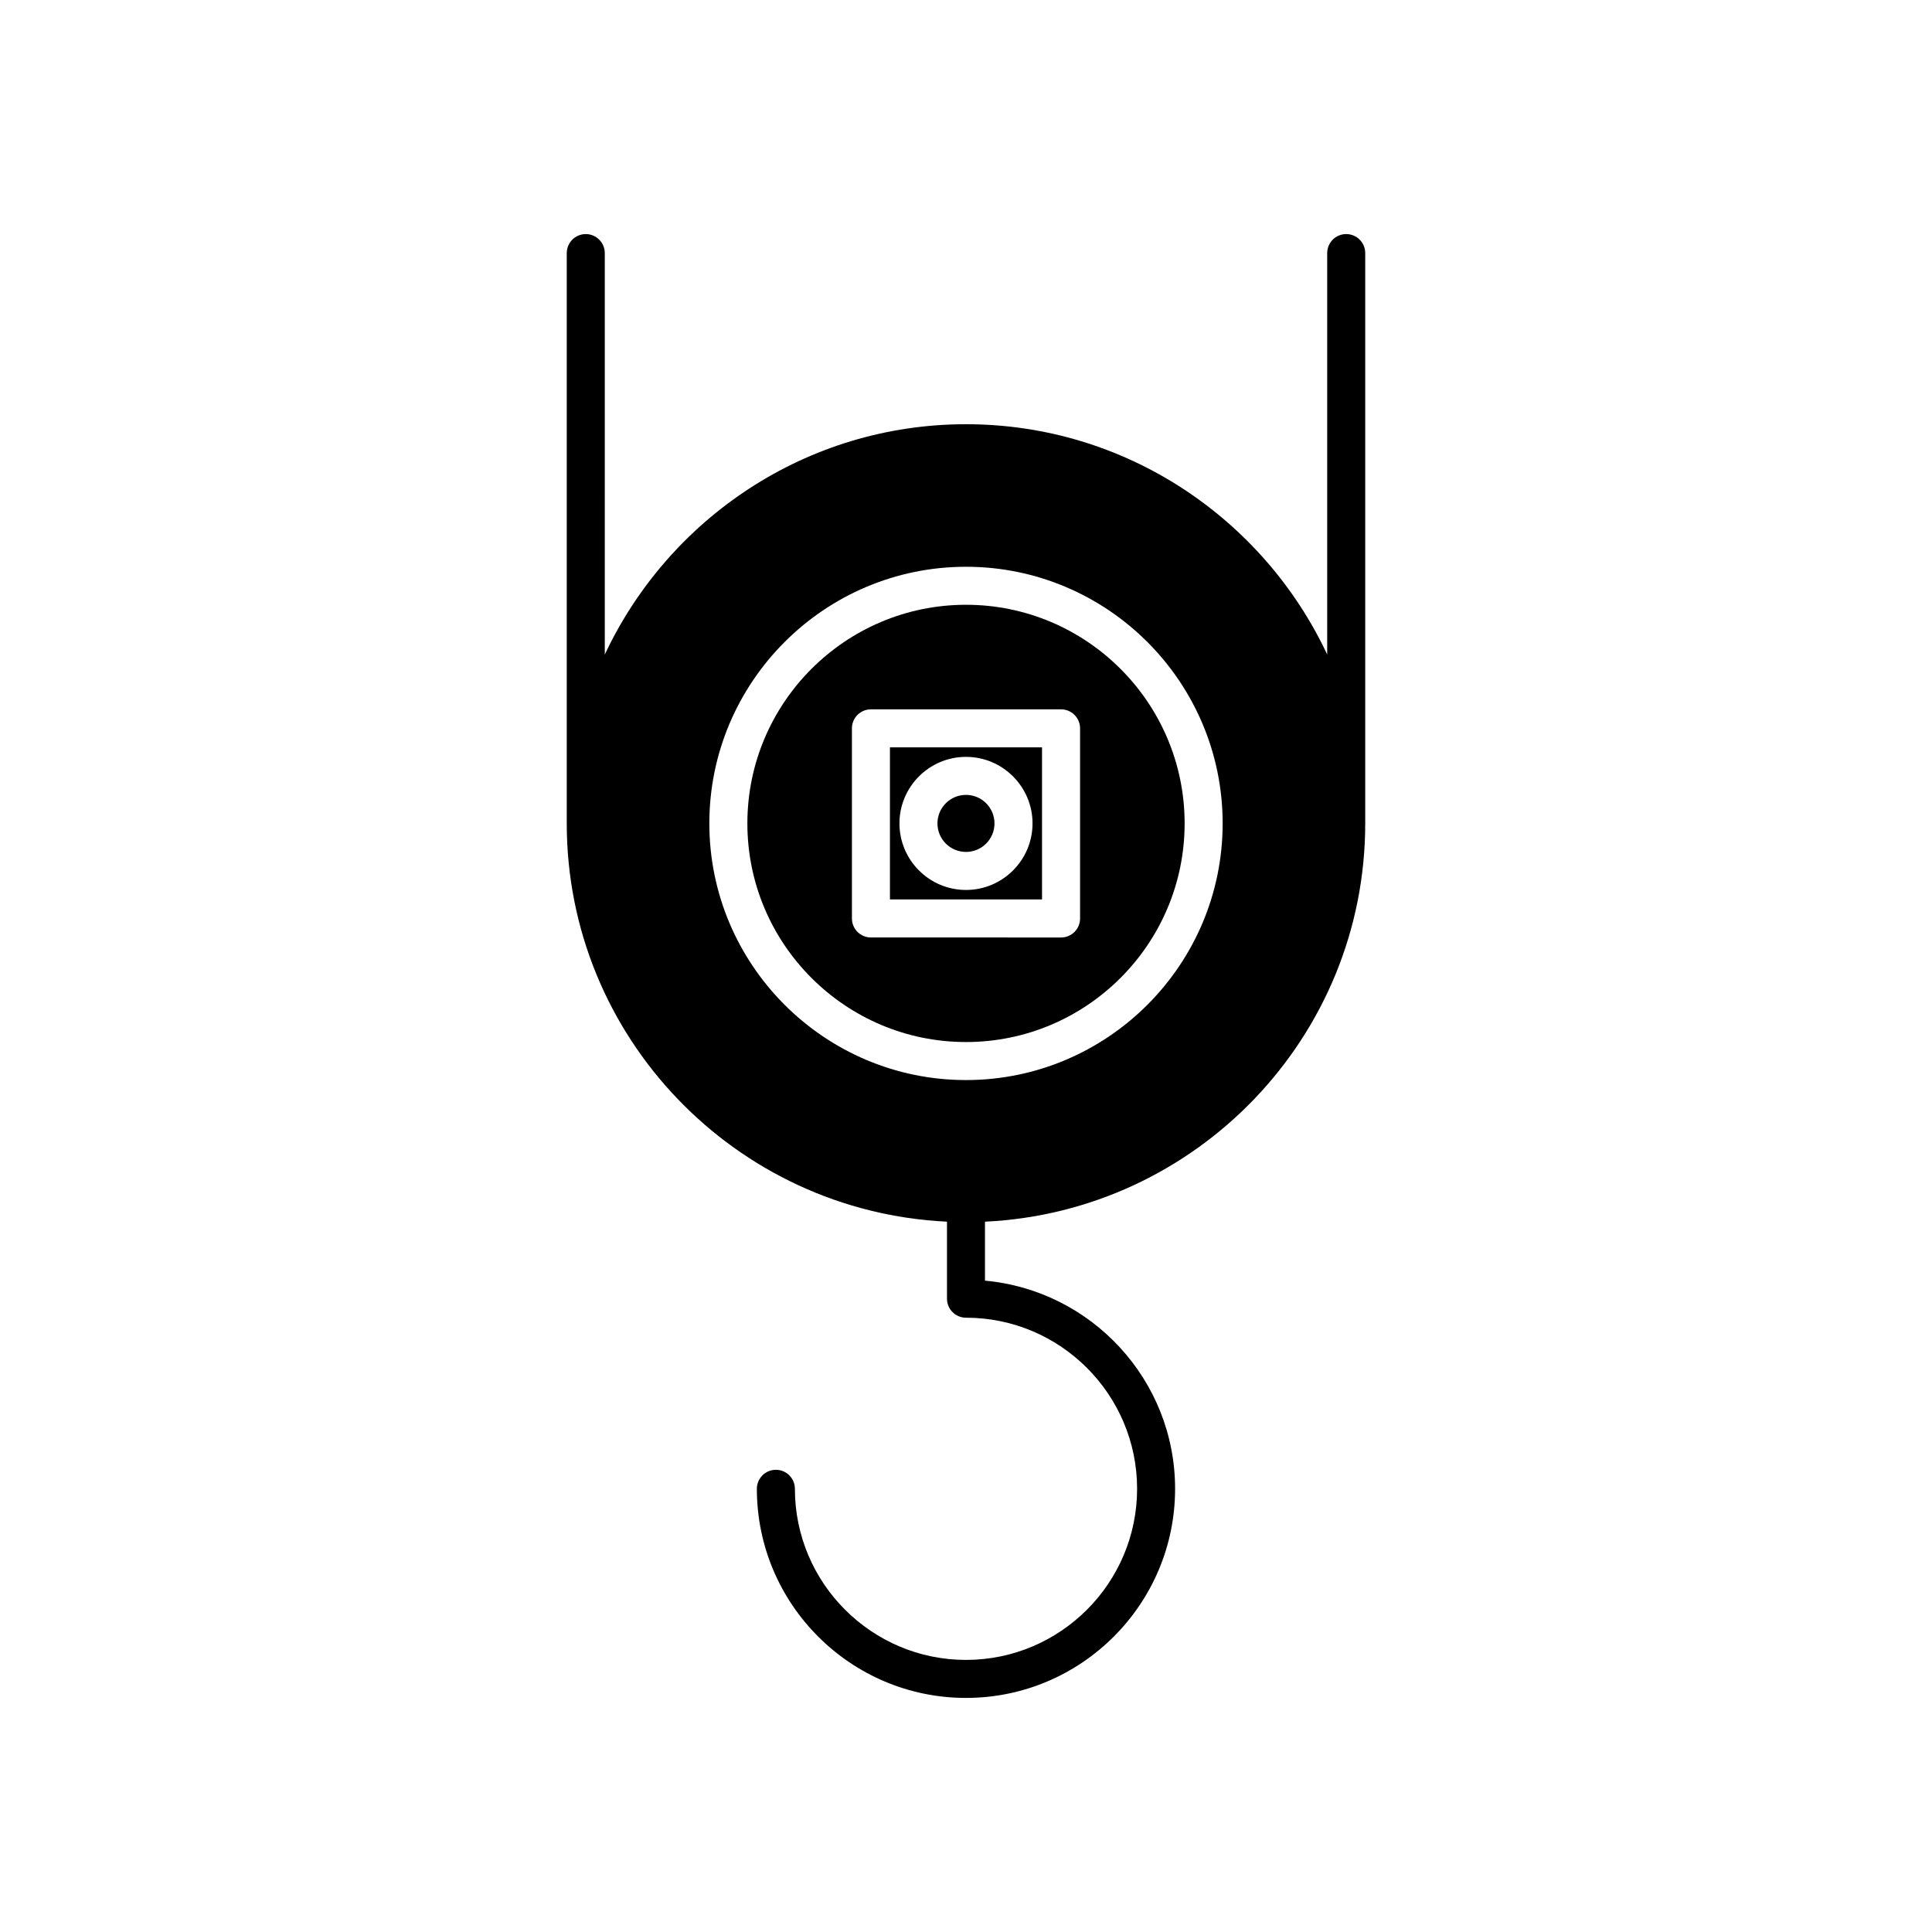
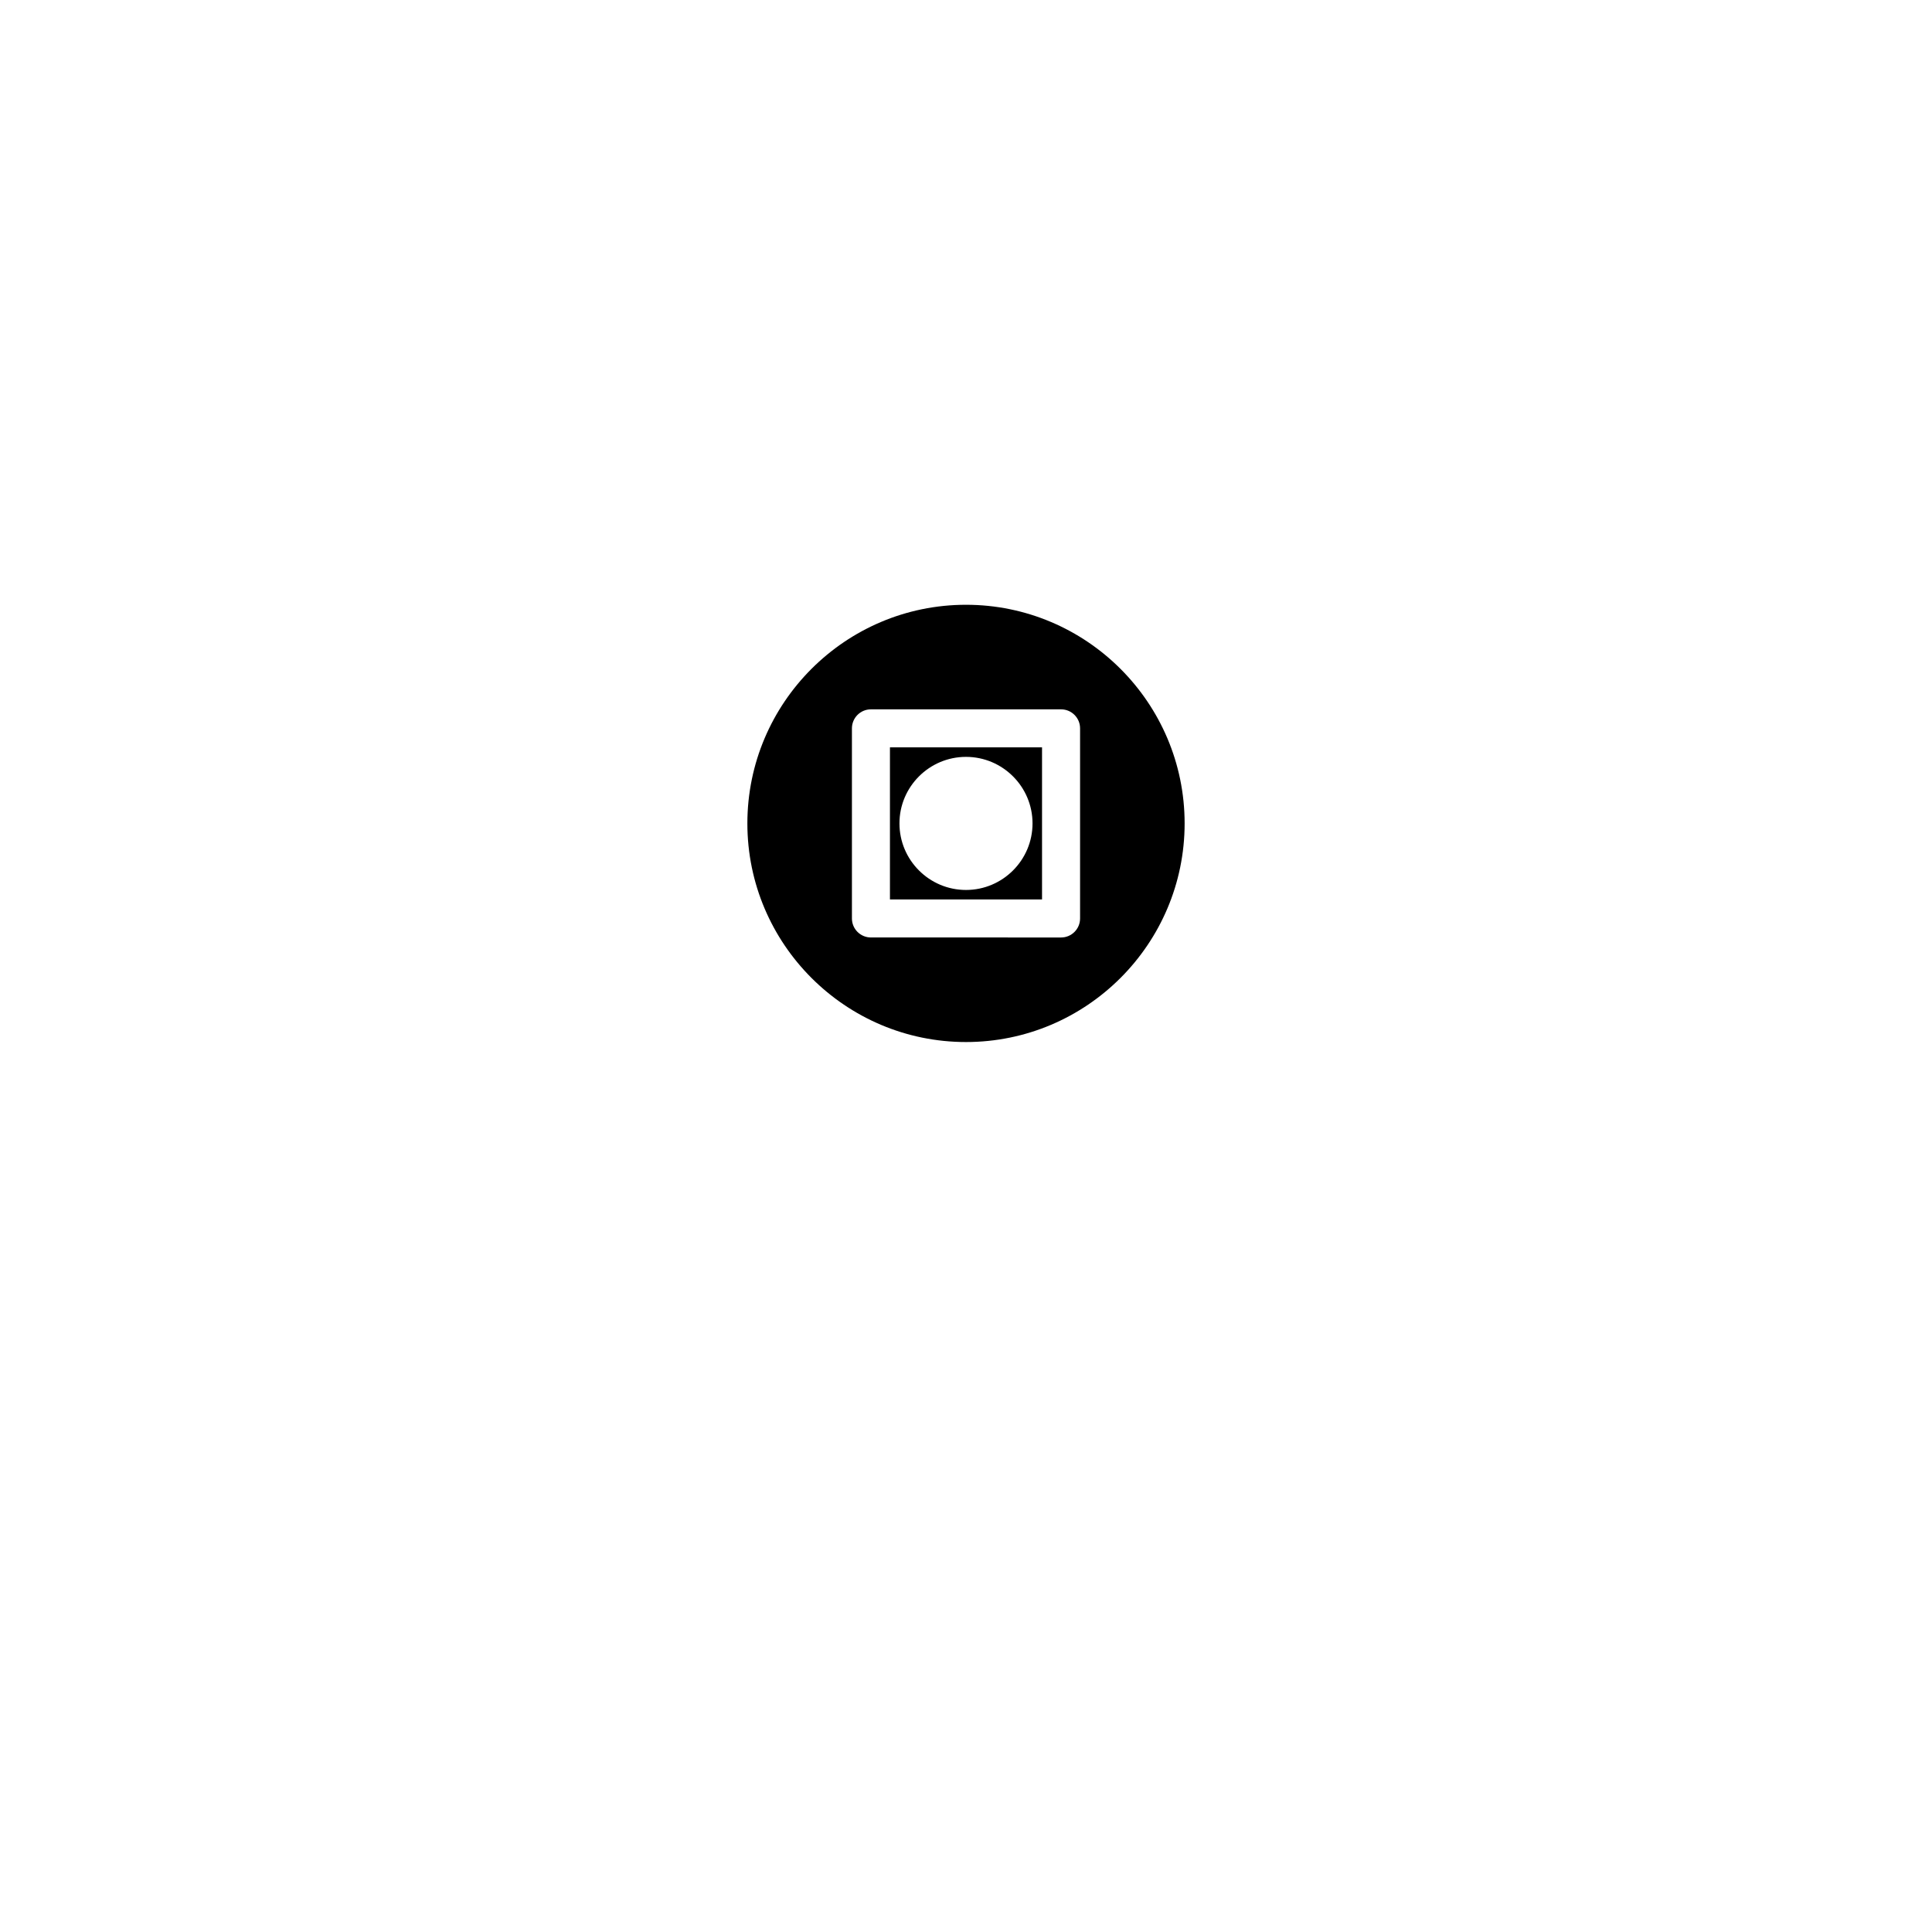
<svg xmlns="http://www.w3.org/2000/svg" fill="#000000" width="800px" height="800px" version="1.1" viewBox="144 144 512 512">
  <g>
    <path d="m400 420.15c31.949 0 57.938-25.988 57.938-57.938 0-31.949-25.992-57.941-57.938-57.941-31.949 0-57.938 25.988-57.938 57.938-0.004 31.949 25.988 57.941 57.938 57.941zm-30.23-83.129c0-2.781 2.254-5.039 5.039-5.039h50.383c2.781 0 5.039 2.254 5.039 5.039v50.383c0 2.781-2.254 5.039-5.039 5.039l-50.383-0.004c-2.781 0-5.039-2.254-5.039-5.039z" />
    <path d="m420.15 342.06h-40.305v40.305h40.305zm-20.152 37.789c-9.723 0-17.633-7.91-17.633-17.633-0.004-9.723 7.91-17.637 17.633-17.637s17.633 7.91 17.633 17.633c0 9.723-7.914 17.637-17.633 17.637z" />
-     <path d="m407.55 362.21c0 4.176-3.383 7.559-7.555 7.559-4.176 0-7.559-3.383-7.559-7.559 0-4.172 3.383-7.555 7.559-7.555 4.172 0 7.555 3.383 7.555 7.555" />
-     <path d="m394.96 467.76v20.406c0 2.781 2.254 5.039 5.039 5.039 25 0 45.344 20.344 45.344 45.344s-20.344 45.344-45.344 45.344-45.344-20.344-45.344-45.344c0-2.781-2.254-5.039-5.039-5.039-2.781 0-5.039 2.254-5.039 5.039 0 30.559 24.859 55.418 55.418 55.418s55.418-24.859 55.418-55.418c0-28.859-22.18-52.605-50.383-55.164v-15.625c56-2.656 100.77-48.906 100.77-105.55v-151.14c0-2.781-2.254-5.039-5.039-5.039-2.781 0-5.039 2.254-5.039 5.039v106.38c-16.898-35.988-53.395-61.027-95.719-61.027s-78.82 25.039-95.723 61.031l-0.004-106.38c0-2.781-2.254-5.039-5.039-5.039-2.781 0-5.039 2.254-5.039 5.039v151.14c0.004 56.637 44.773 102.89 100.77 105.54zm5.039-173.56c37.504 0 68.016 30.512 68.016 68.016-0.004 37.5-30.516 68.012-68.016 68.012-37.504 0-68.016-30.512-68.016-68.016 0-37.5 30.512-68.012 68.016-68.012z" />
  </g>
</svg>